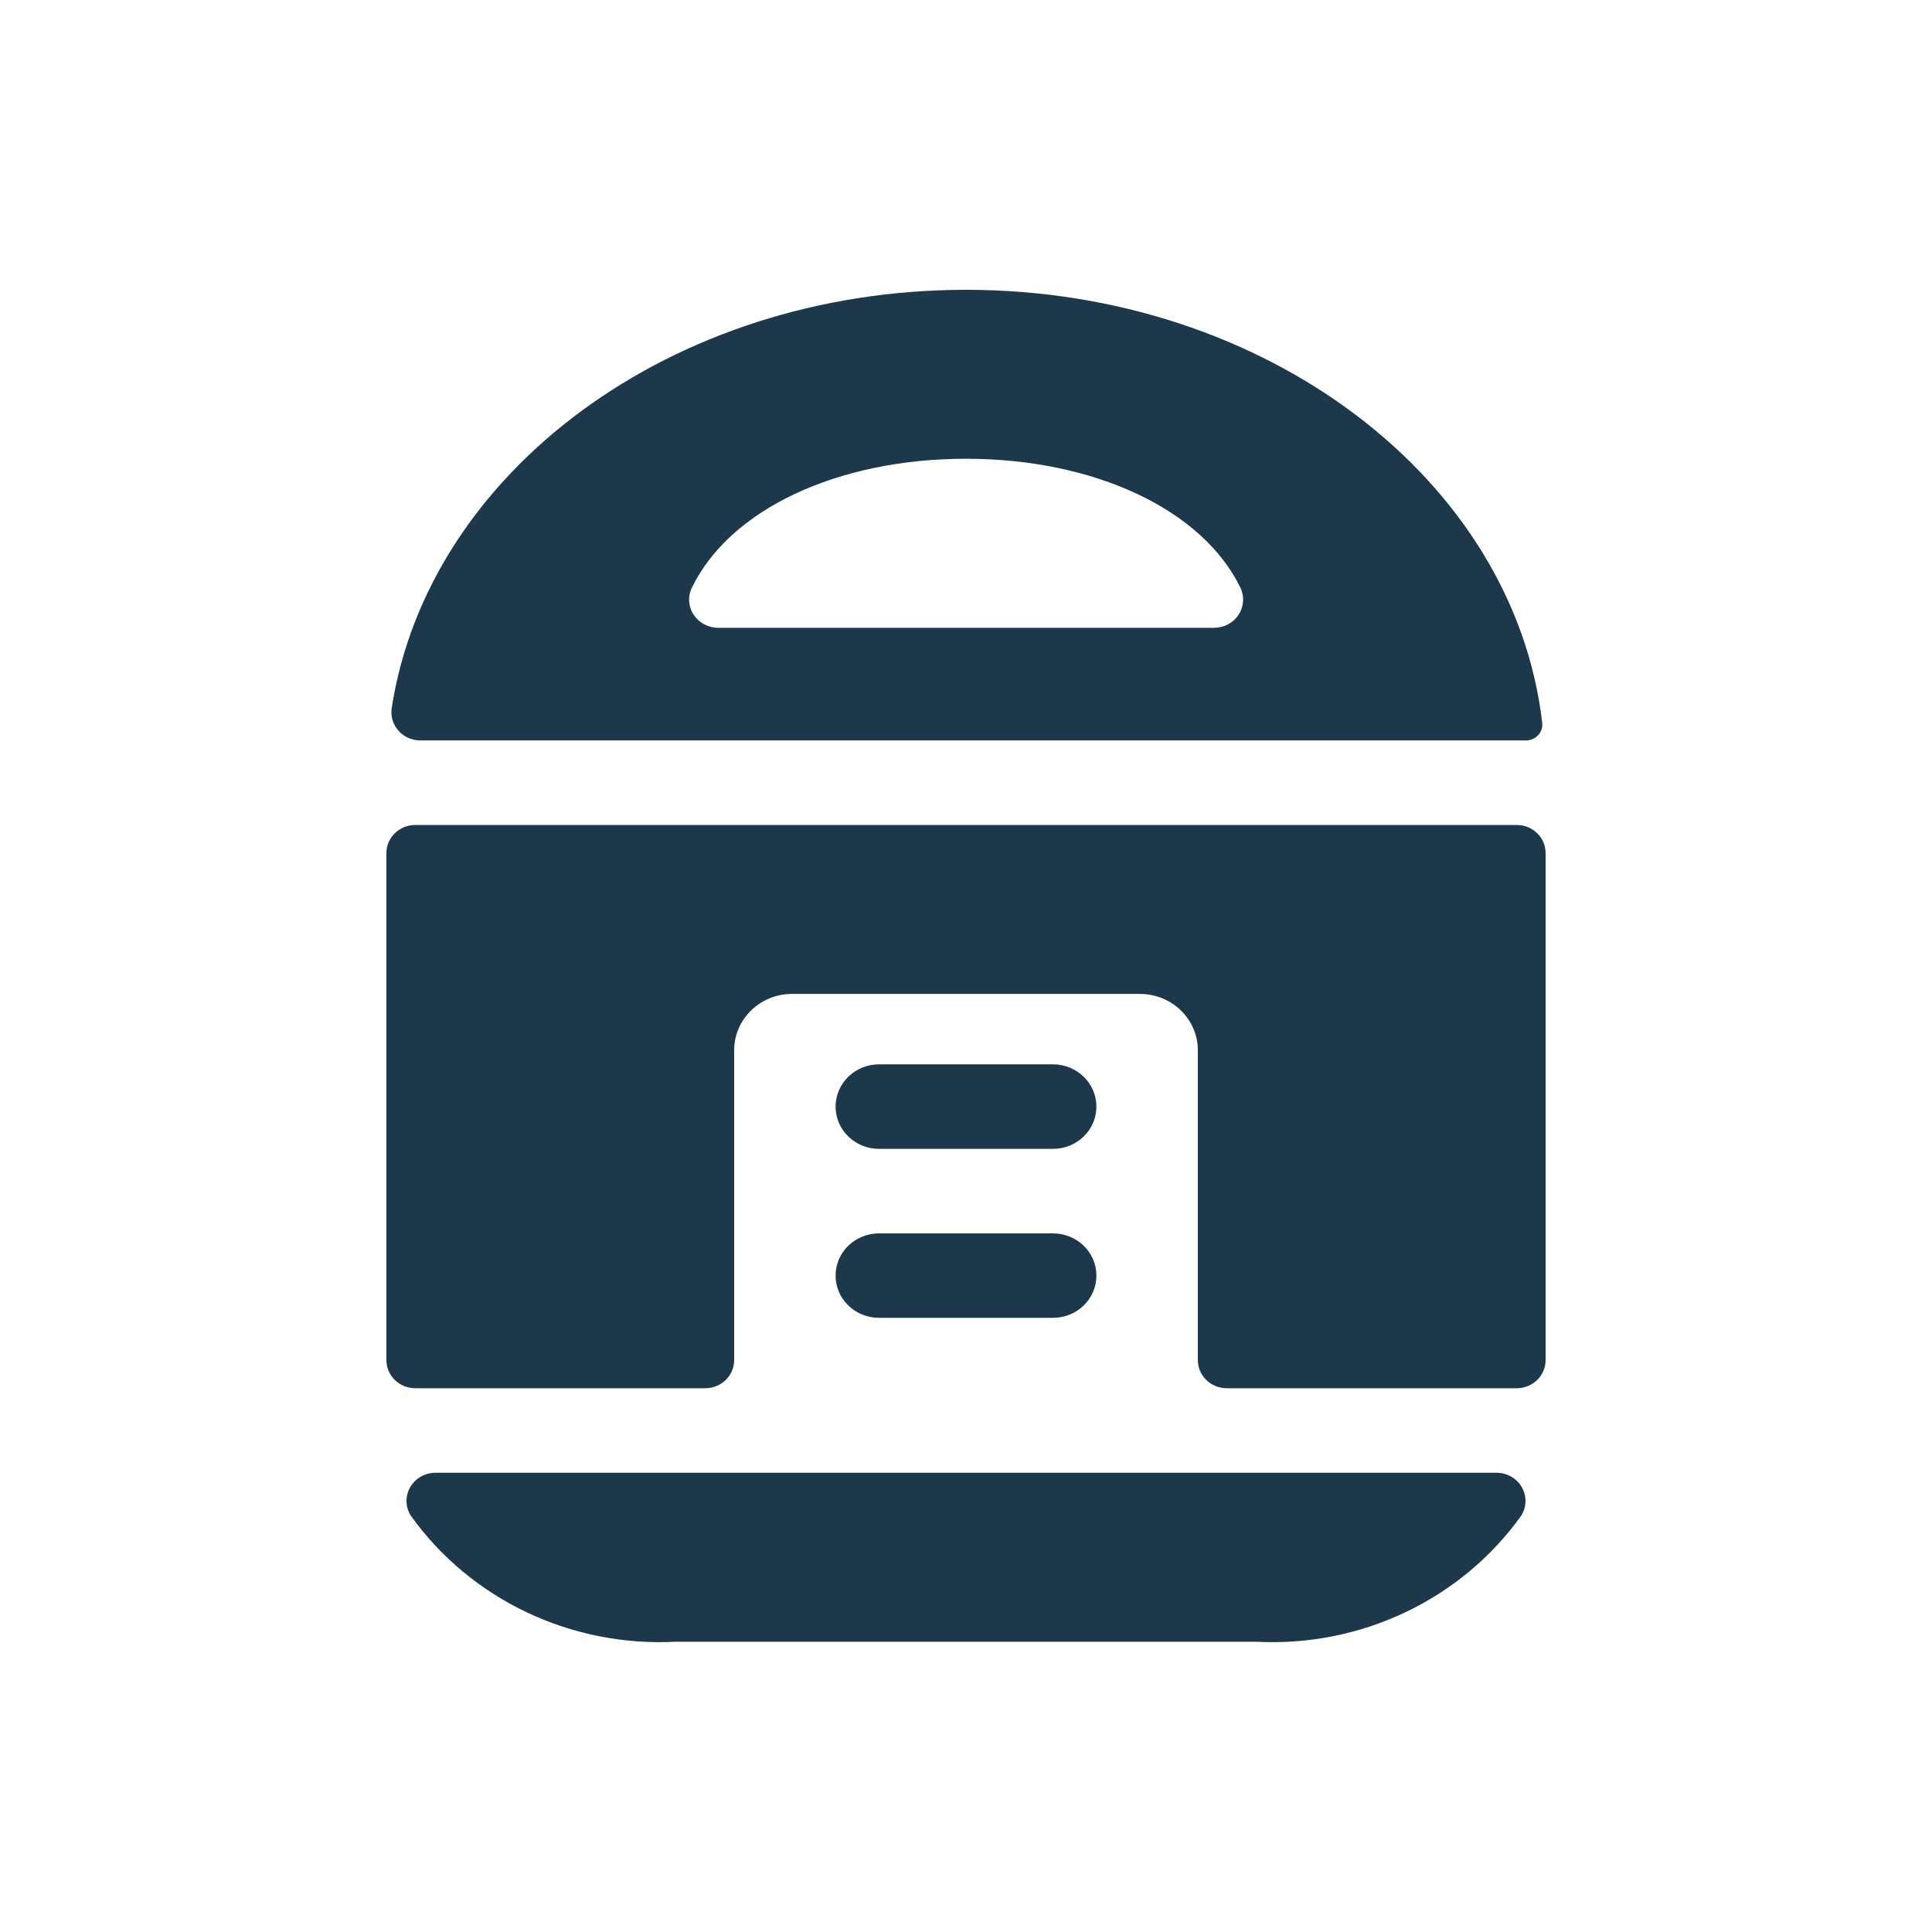
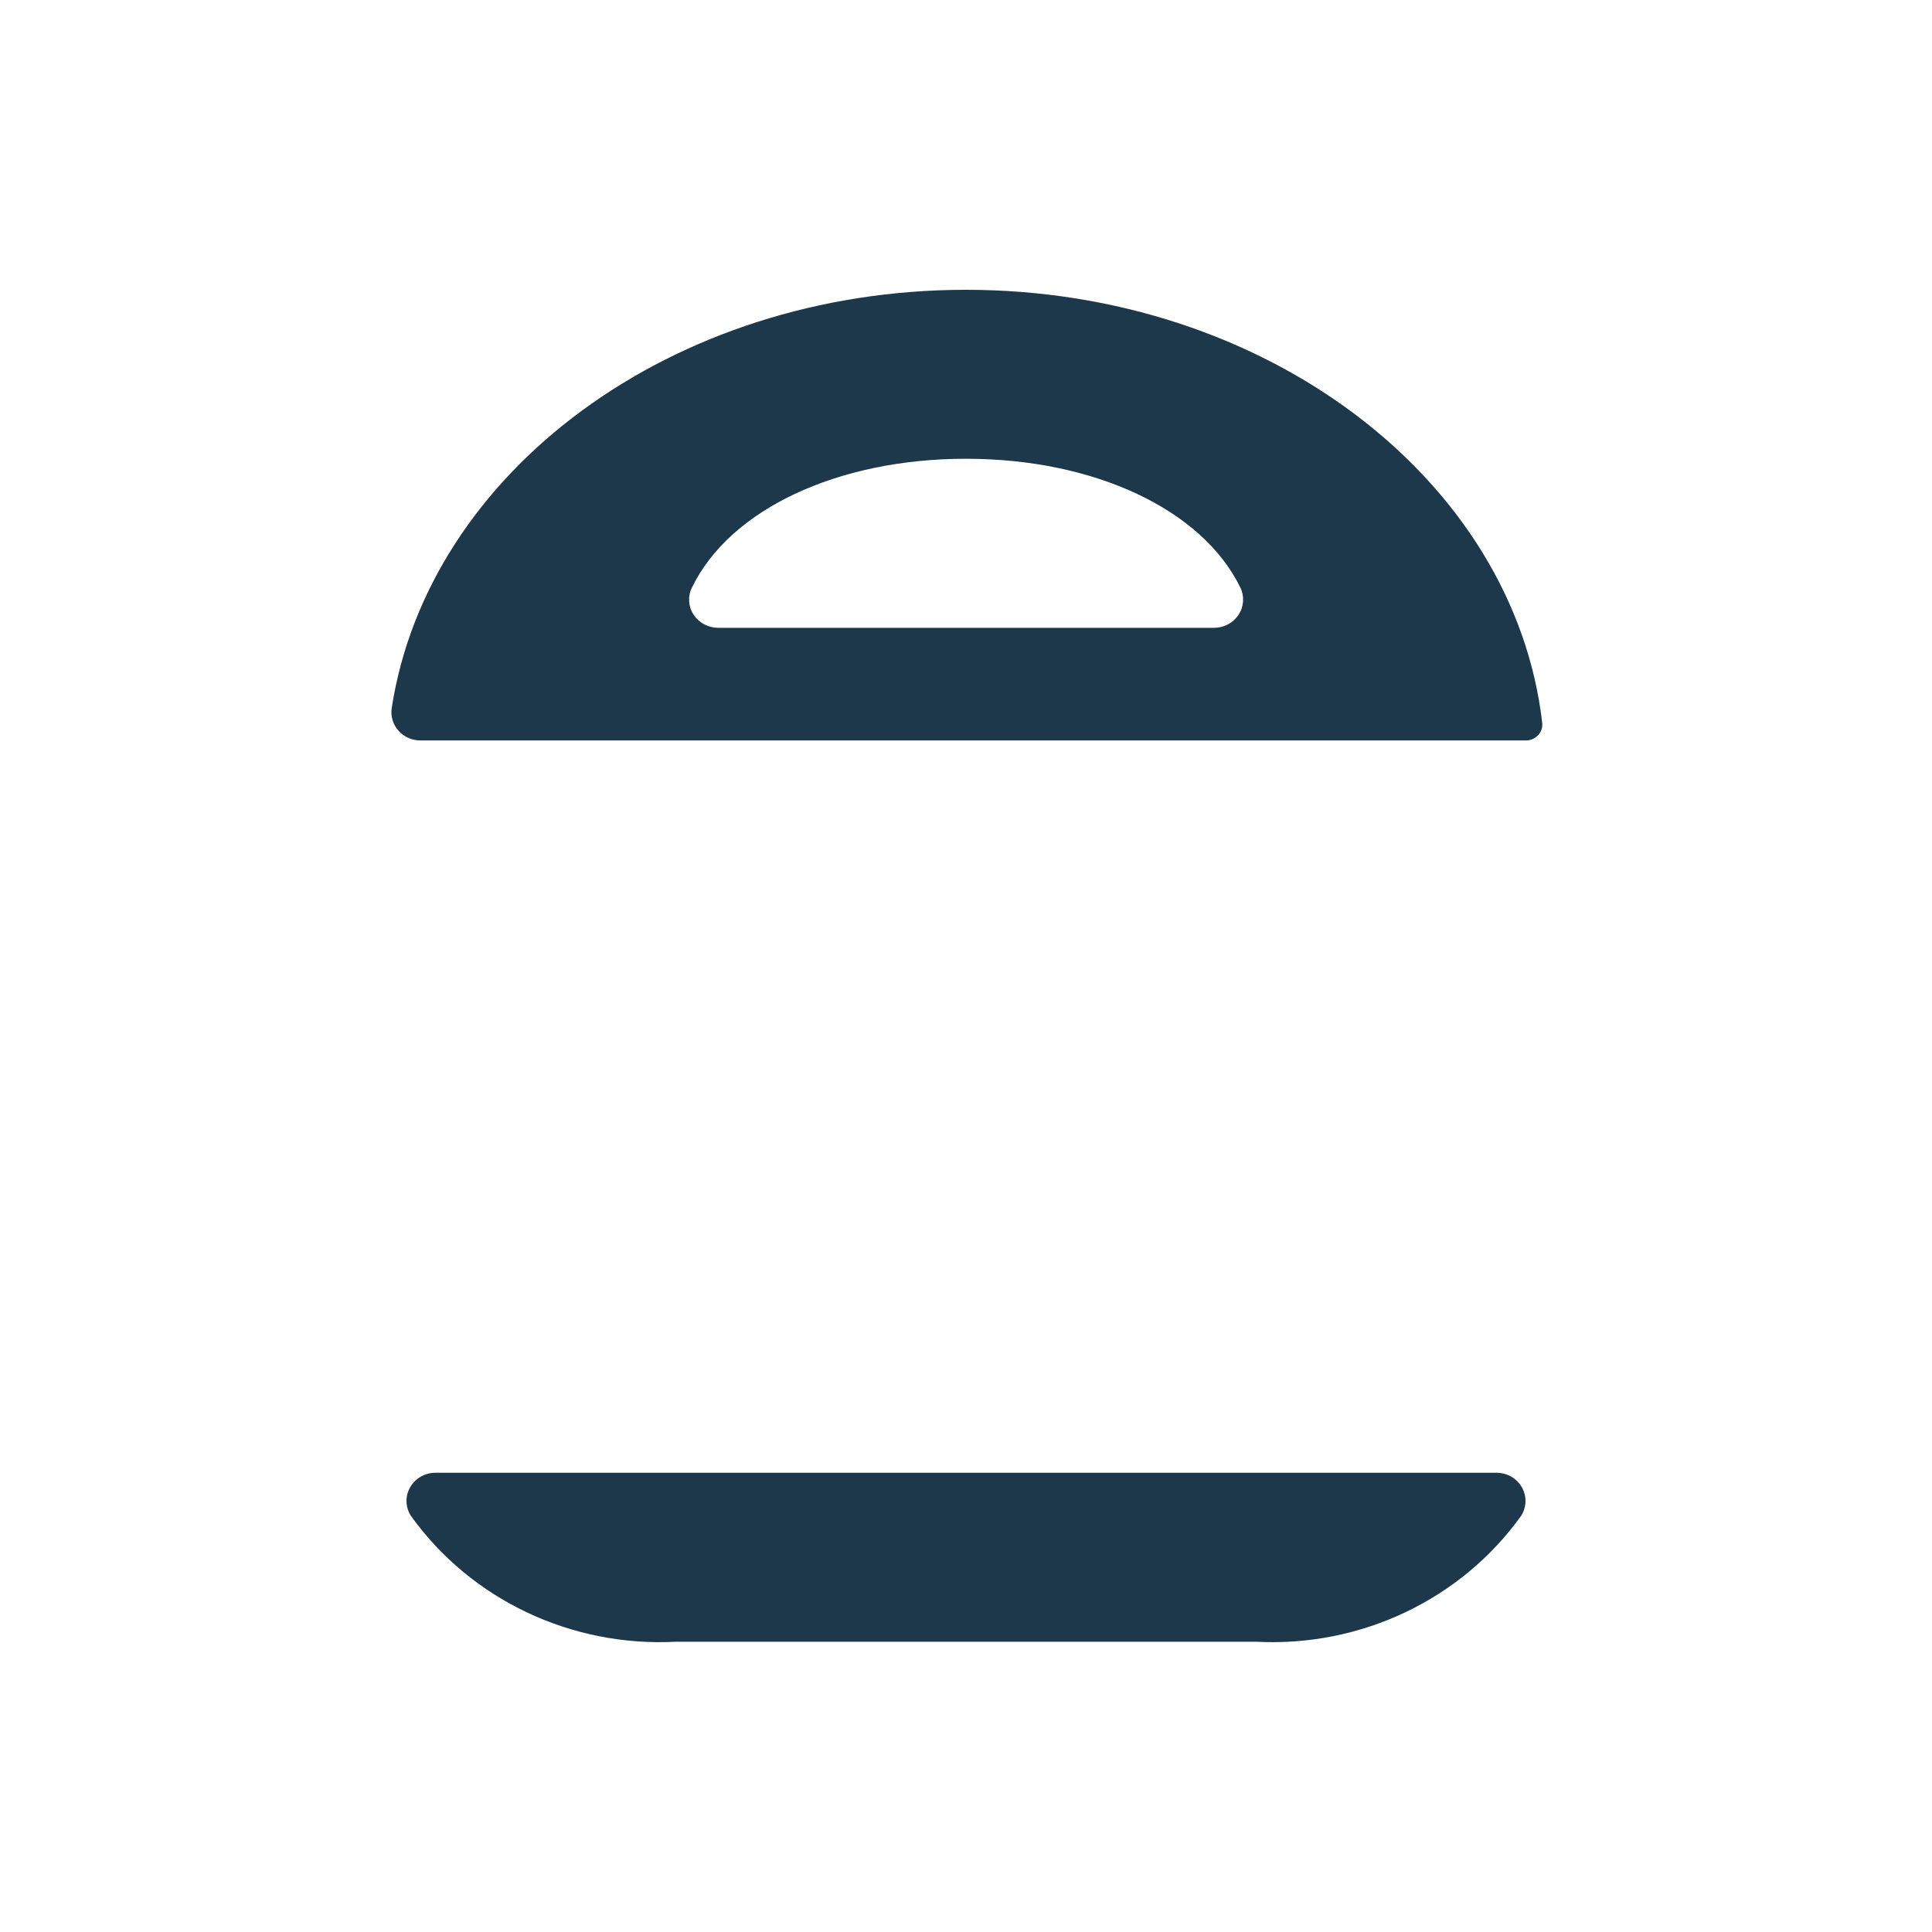
<svg xmlns="http://www.w3.org/2000/svg" width="20" height="20" viewBox="0 0 20 20" fill="none">
  <path d="M4.508 15.246C4.399 15.246 4.299 15.303 4.246 15.396C4.193 15.488 4.196 15.601 4.253 15.691C4.874 16.559 5.914 17.053 7 16.995H13C14.086 17.053 15.126 16.559 15.747 15.691C15.804 15.601 15.807 15.488 15.754 15.396C15.701 15.303 15.601 15.246 15.492 15.246H4.508Z" fill="#1D384A" />
  <path d="M10 3C13.114 3 15.675 4.972 15.965 7.483C15.97 7.529 15.955 7.576 15.923 7.61C15.891 7.645 15.845 7.665 15.797 7.665H4.355C4.268 7.666 4.183 7.63 4.126 7.565C4.068 7.501 4.042 7.415 4.055 7.33C4.43 4.892 6.949 3 10 3ZM10 4.749C8.669 4.749 7.554 5.274 7.163 6.083C7.118 6.173 7.125 6.279 7.18 6.363C7.235 6.447 7.33 6.498 7.432 6.499H12.568C12.671 6.499 12.767 6.448 12.822 6.363C12.877 6.279 12.884 6.173 12.84 6.082C12.445 5.274 11.33 4.749 10 4.749Z" fill="#1D384A" />
-   <path d="M16 8.831C16 8.67 15.866 8.54 15.7 8.54H4.3C4.134 8.54 4 8.67 4 8.831V14.08C4 14.241 4.134 14.371 4.3 14.371H7.3C7.466 14.371 7.6 14.241 7.6 14.08V10.872C7.6 10.55 7.869 10.289 8.2 10.289H11.8C12.131 10.289 12.4 10.55 12.4 10.872V14.08C12.4 14.241 12.534 14.371 12.7 14.371H15.7C15.866 14.371 16 14.241 16 14.08V8.831Z" fill="#1D384A" />
-   <path d="M10.9 11.893H9.1C8.851 11.893 8.65 11.697 8.65 11.456C8.65 11.214 8.851 11.018 9.1 11.018H10.9C11.149 11.018 11.35 11.214 11.35 11.456C11.35 11.697 11.149 11.893 10.9 11.893Z" fill="#1D384A" />
-   <path d="M10.9 13.642H9.1C8.851 13.642 8.65 13.447 8.65 13.205C8.65 12.963 8.851 12.768 9.1 12.768H10.9C11.149 12.768 11.35 12.963 11.35 13.205C11.35 13.447 11.149 13.642 10.9 13.642Z" fill="#1D384A" />
</svg>